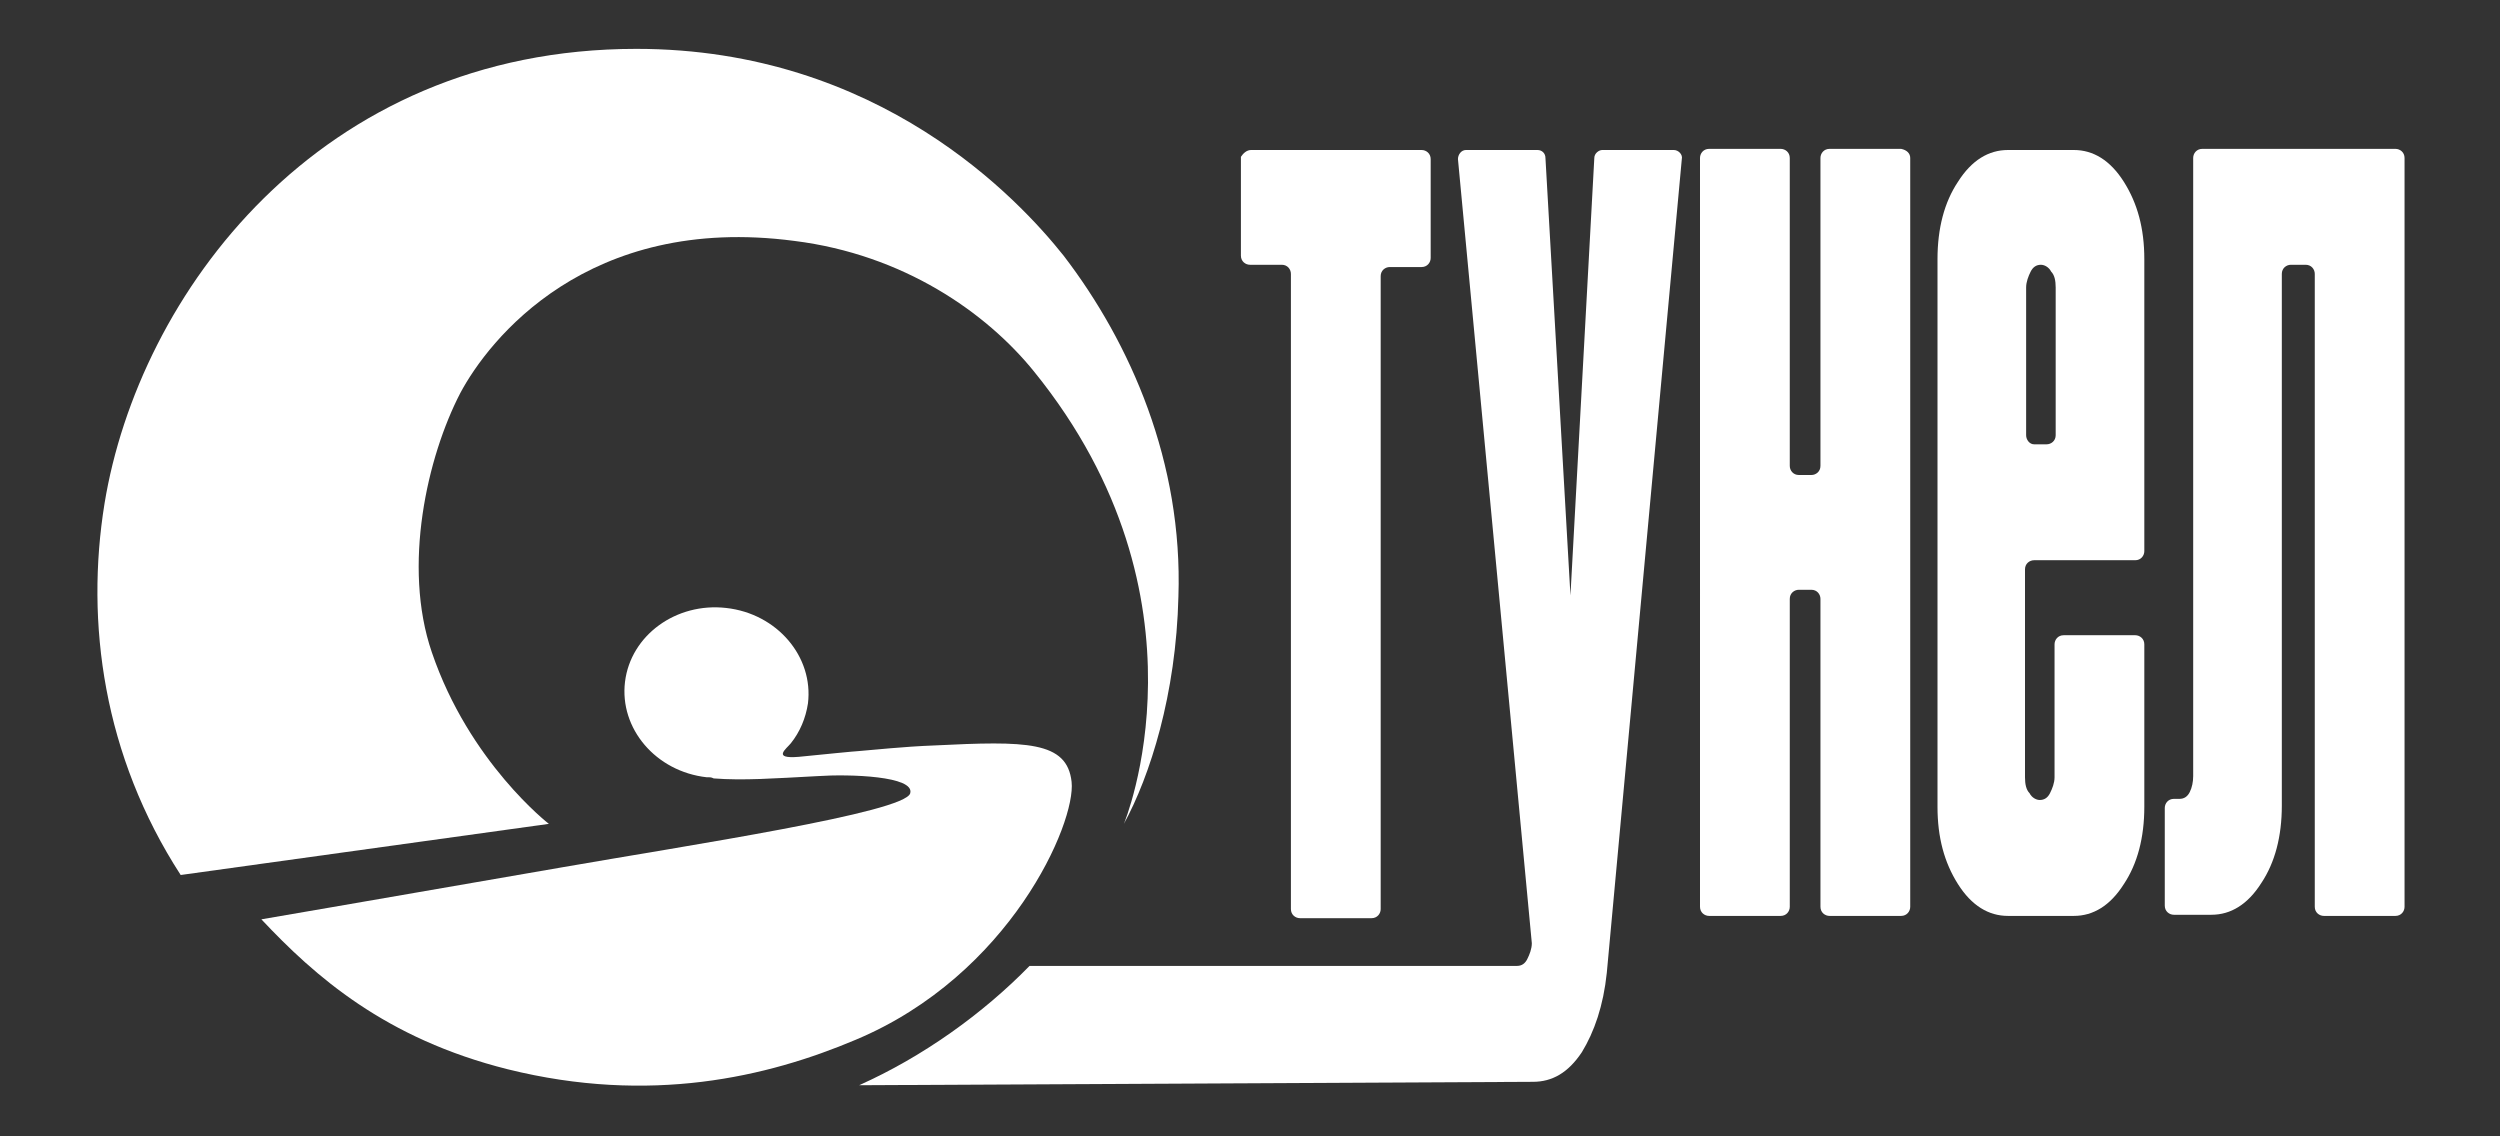
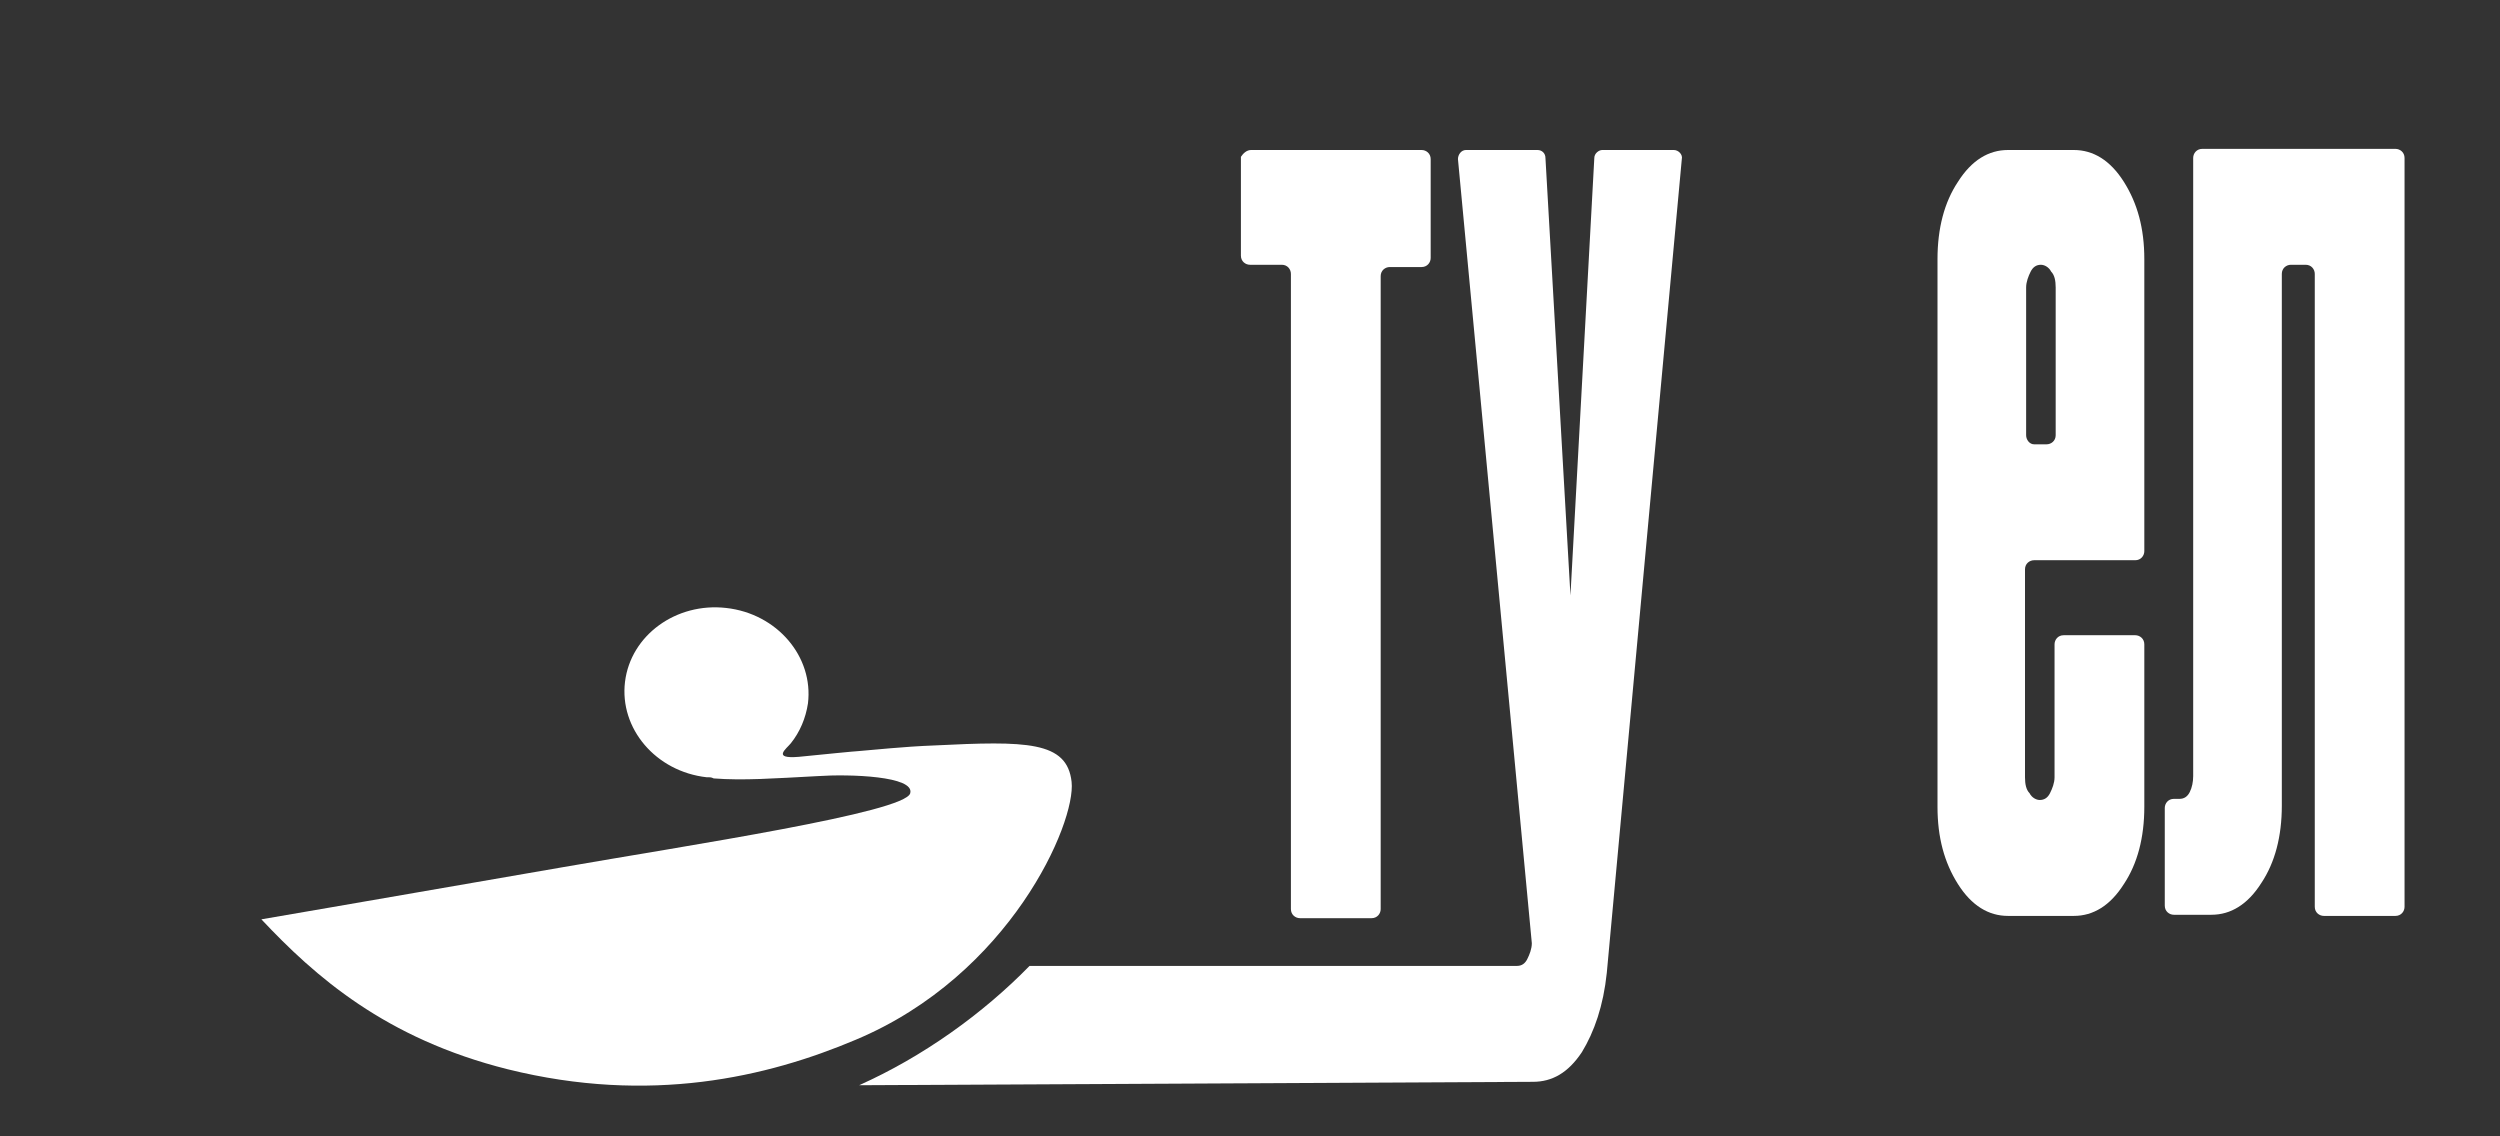
<svg xmlns="http://www.w3.org/2000/svg" version="1.1" id="Layer_1" x="0px" y="0px" viewBox="0 0 220 100" style="enable-background:new 0 0 220 100;" xml:space="preserve">
  <rect x="0" y="0" width="220" height="100" fill="#333333" stroke="none" />
  <style type="text/css">
	.st0{fill:#FFFFFF;}
</style>
  <g id="XMLID_91_">
    <path id="XMLID_231_" class="st0" d="M110.1,13.2h15c0.4,0,0.8,0.3,0.8,0.8v8.7c0,0.4-0.3,0.8-0.8,0.8h-2.8c-0.4,0-0.8,0.3-0.8,0.8   v55.7c0,0.4-0.3,0.8-0.8,0.8h-6.3c-0.4,0-0.8-0.3-0.8-0.8V24.1c0-0.4-0.3-0.8-0.8-0.8h-2.8c-0.4,0-0.8-0.3-0.8-0.8v-8.7   C109.4,13.5,109.7,13.2,110.1,13.2z" />
    <path id="XMLID_210_" class="st0" d="M90.6,85l42.9,0c0.4,0,0.7-0.2,0.9-0.6c0.2-0.4,0.4-0.9,0.4-1.4L128.3,14   c0-0.4,0.3-0.8,0.7-0.8h6.3c0.4,0,0.7,0.3,0.7,0.7l2.2,38.5l2.1-38.5c0-0.4,0.4-0.7,0.7-0.7h6.3c0.4,0,0.8,0.4,0.7,0.8l-6.6,71.6   c-0.3,2.9-1.1,5.2-2.2,7c-1.2,1.8-2.6,2.6-4.3,2.6l-59.3,0.3C81.2,93,86.5,89.2,90.6,85z" />
-     <path id="XMLID_201_" class="st0" d="M168.1,13.9v65.9c0,0.4-0.3,0.8-0.8,0.8h-6.3c-0.4,0-0.8-0.3-0.8-0.8V52.7   c0-0.4-0.3-0.8-0.8-0.8h-1.1c-0.4,0-0.8,0.3-0.8,0.8v27.1c0,0.4-0.3,0.8-0.8,0.8h-6.3c-0.4,0-0.8-0.3-0.8-0.8V13.9   c0-0.4,0.3-0.8,0.8-0.8h6.3c0.4,0,0.8,0.3,0.8,0.8V41c0,0.4,0.3,0.8,0.8,0.8h1.1c0.4,0,0.8-0.3,0.8-0.8V13.9c0-0.4,0.3-0.8,0.8-0.8   h6.3C167.8,13.2,168.1,13.5,168.1,13.9z" />
    <path id="XMLID_172_" class="st0" d="M179,49.3c-0.4,0-0.8,0.3-0.8,0.8v18.3c0,0.6,0.1,1.1,0.4,1.4c0.2,0.4,0.6,0.6,0.9,0.6   c0.4,0,0.7-0.2,0.9-0.6c0.2-0.4,0.4-0.9,0.4-1.4V56.7c0-0.4,0.3-0.8,0.8-0.8h6.3c0.4,0,0.8,0.3,0.8,0.8v14.3c0,2.7-0.6,5-1.8,6.8   c-1.2,1.9-2.7,2.8-4.4,2.8h-5.8c-1.7,0-3.2-0.9-4.4-2.8c-1.2-1.9-1.8-4.1-1.8-6.8V22.8c0-2.7,0.6-5,1.8-6.8   c1.2-1.9,2.7-2.8,4.4-2.8h5.8c1.7,0,3.2,0.9,4.4,2.8c1.2,1.9,1.8,4.1,1.8,6.8v25.7c0,0.4-0.3,0.8-0.8,0.8H179z M179,39.1h1.1   c0.4,0,0.8-0.3,0.8-0.8v-13c0-0.6-0.1-1.1-0.4-1.4c-0.2-0.4-0.6-0.6-0.9-0.6c-0.4,0-0.7,0.2-0.9,0.6c-0.2,0.4-0.4,0.9-0.4,1.4v13   C178.3,38.7,178.6,39.1,179,39.1z" />
    <path id="XMLID_165_" class="st0" d="M190.5,71.1c0-0.4,0.3-0.8,0.8-0.8h0.5c0.4,0,0.7-0.2,0.9-0.6c0.2-0.4,0.3-0.9,0.3-1.4V13.9   c0-0.4,0.3-0.8,0.8-0.8h17c0.4,0,0.8,0.3,0.8,0.8v65.9c0,0.4-0.3,0.8-0.8,0.8h-6.3c-0.4,0-0.8-0.3-0.8-0.8V24.1   c0-0.4-0.3-0.8-0.8-0.8h-1.3c-0.4,0-0.8,0.3-0.8,0.8v46.8c0,2.7-0.6,5-1.8,6.8c-1.2,1.9-2.7,2.8-4.4,2.8h-3.3   c-0.4,0-0.8-0.3-0.8-0.8V71.1z" />
  </g>
-   <path id="XMLID_576_" class="st0" d="M103.7,52.5c0.4-11.8-4.2-22.3-10.1-30C89.7,17.6,77.4,4.3,56,4.3c-28,0-43.8,21.7-46.8,40  c-1.7,10.5-0.1,22.2,6.7,32.7l32.4-4.5c0,0-7-5.4-10.3-15.1c-2.6-7.6-0.4-17.2,2.5-22.8c2.5-4.7,11.2-15.8,29.4-13.4  c9.6,1.2,16.9,6.3,21.1,11.5c16.2,20,7.9,39.8,7.9,39.8C101.2,68.3,103.5,61.1,103.7,52.5z" />
  <path id="XMLID_597_" class="st0" d="M75.3,91.5c13.6-5.7,19.4-19.1,19-22.7c-0.4-3.6-4-3.6-12.1-3.2c-2.7,0.1-5.4,0.4-6.7,0.5  c-0.2,0-3.2,0.3-5.2,0.5c-2.4,0.2-1.1-0.7-0.7-1.2c0.8-1,1.3-2.2,1.5-3.5c0.5-4.1-2.7-7.9-7.2-8.4c-4.4-0.5-8.4,2.4-8.9,6.5  c-0.5,4.1,2.7,7.9,7.2,8.4c0.1,0,0.2,0,0.2,0c0.1,0,0.2,0,0.4,0.1c2.6,0.2,5.3,0,9.1-0.2c2.9-0.2,8.6,0,8.2,1.5  c-0.4,1.7-19.6,4.6-30.5,6.5c-19,3.3-26.6,4.6-26.6,4.6c4.7,5,10.9,10.5,21.7,13.2C57.2,97.2,67.5,94.8,75.3,91.5z" />
</svg>